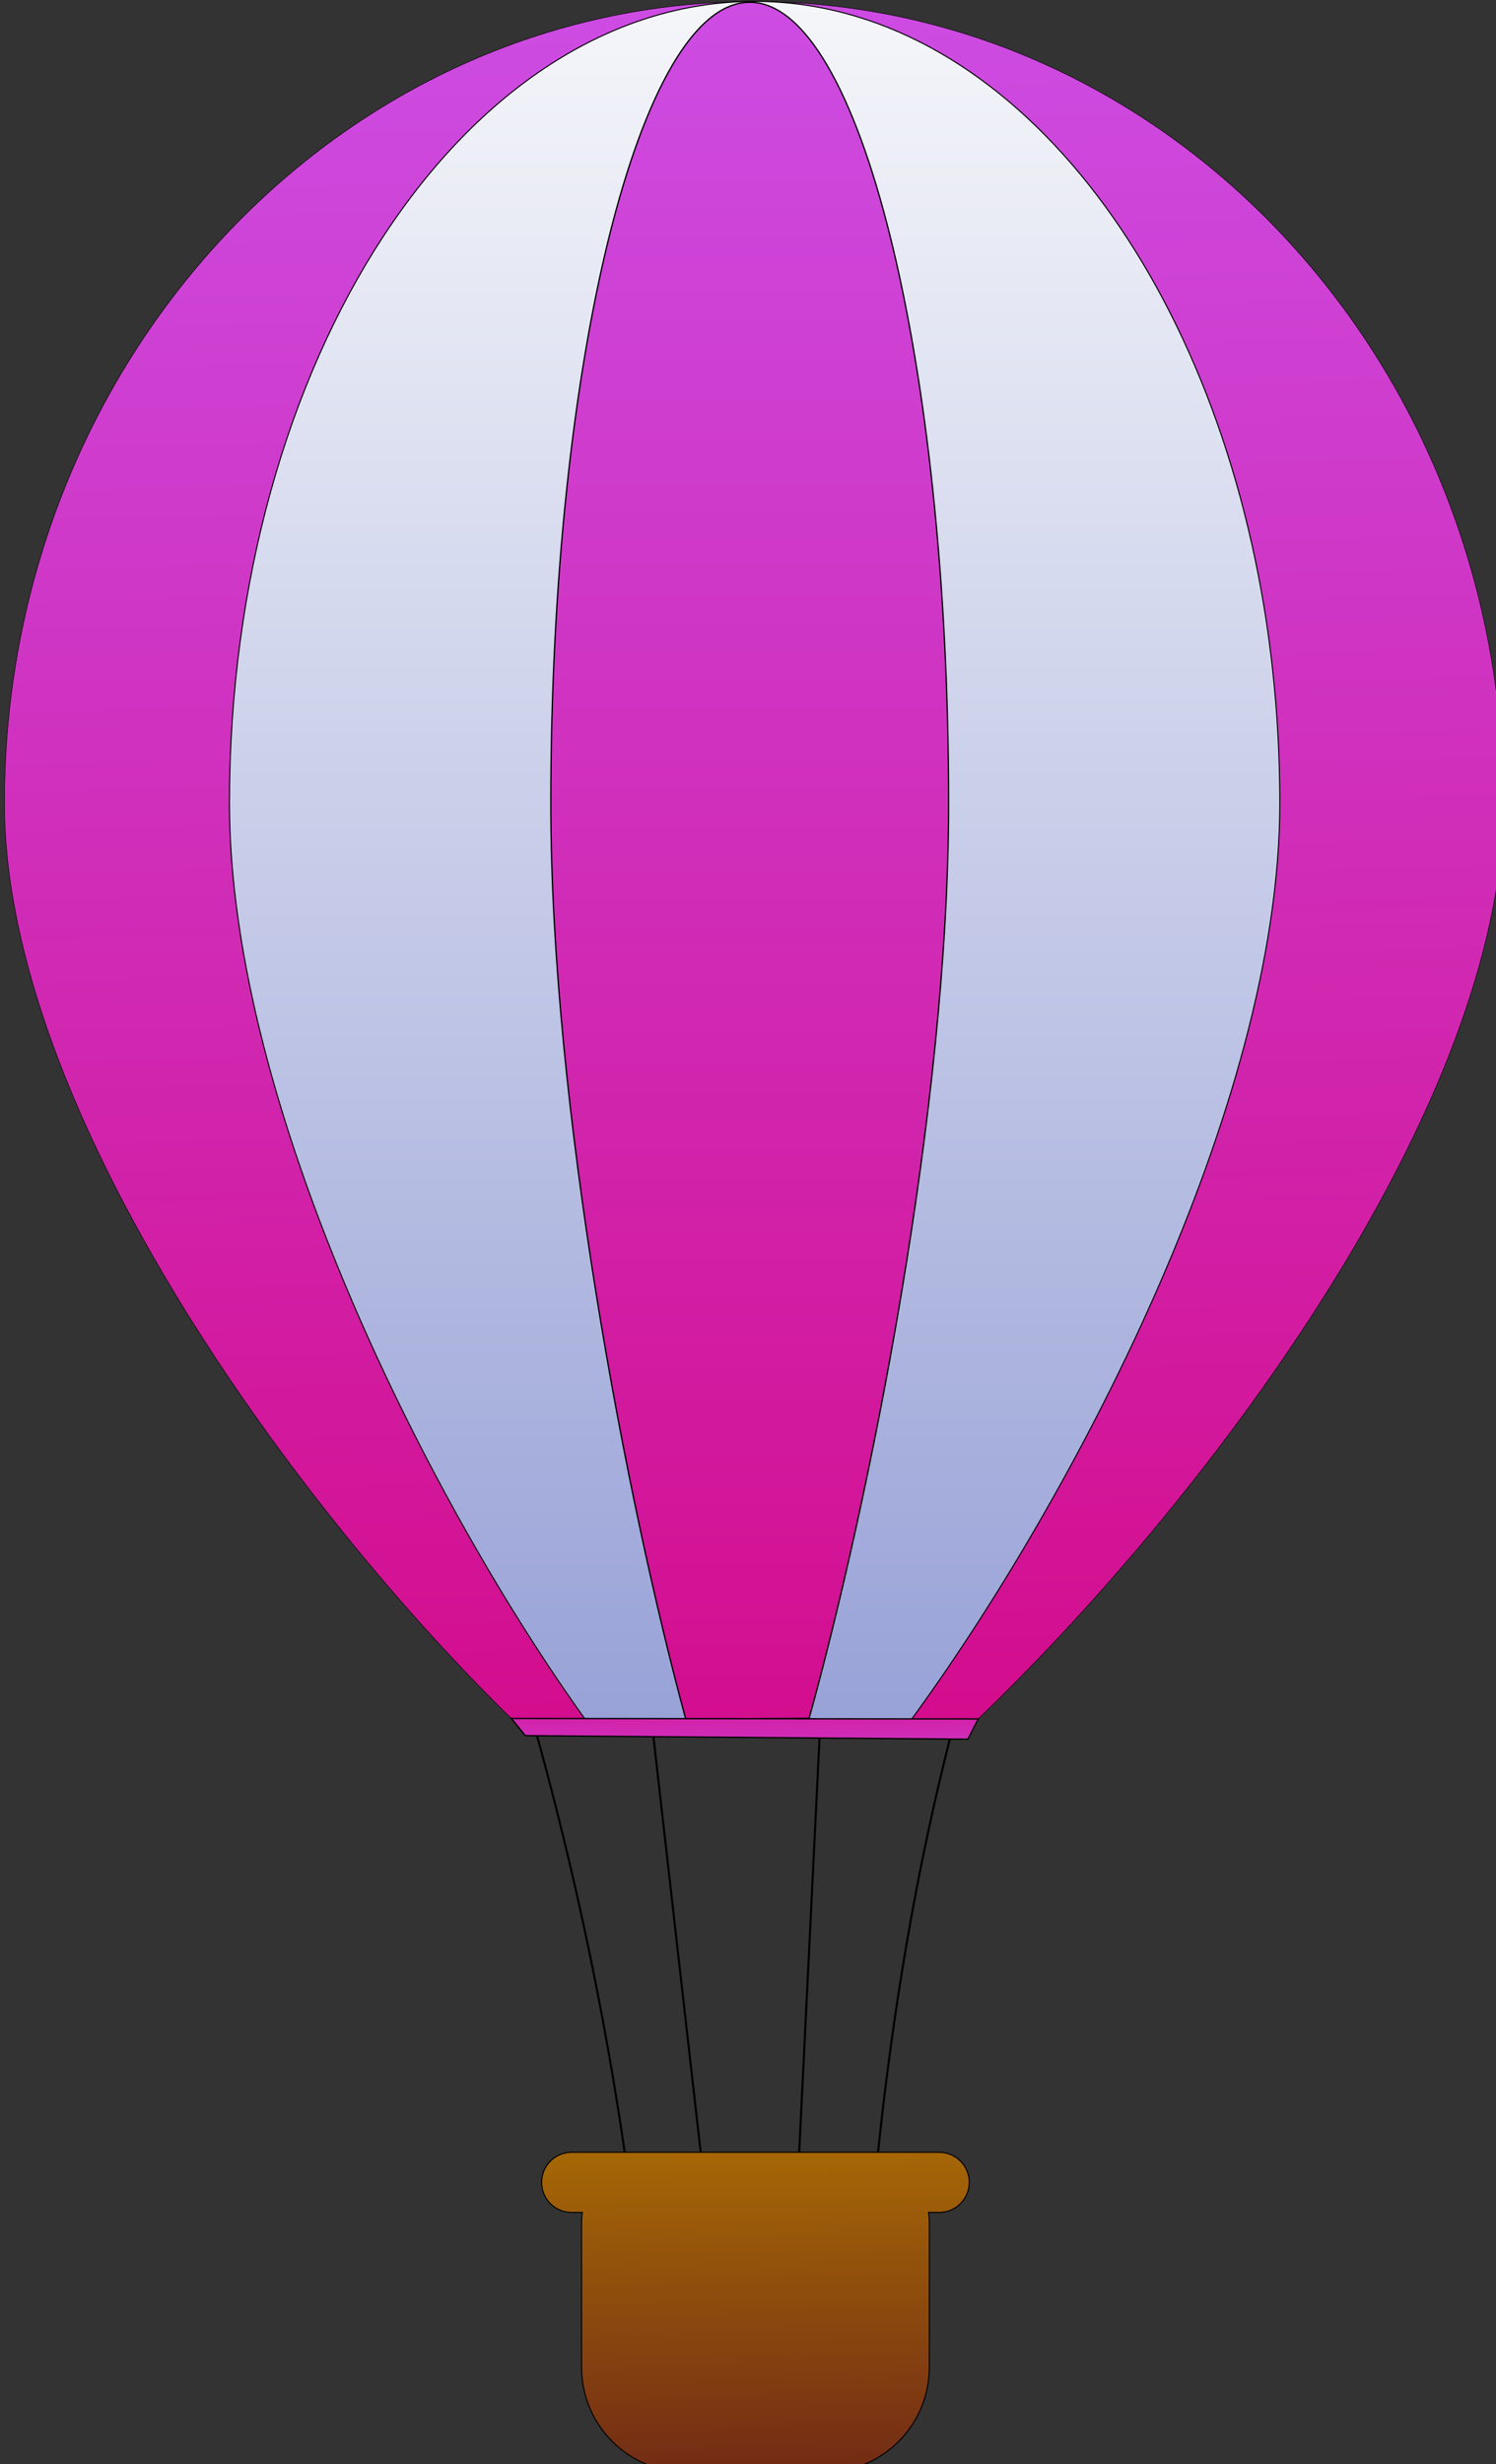
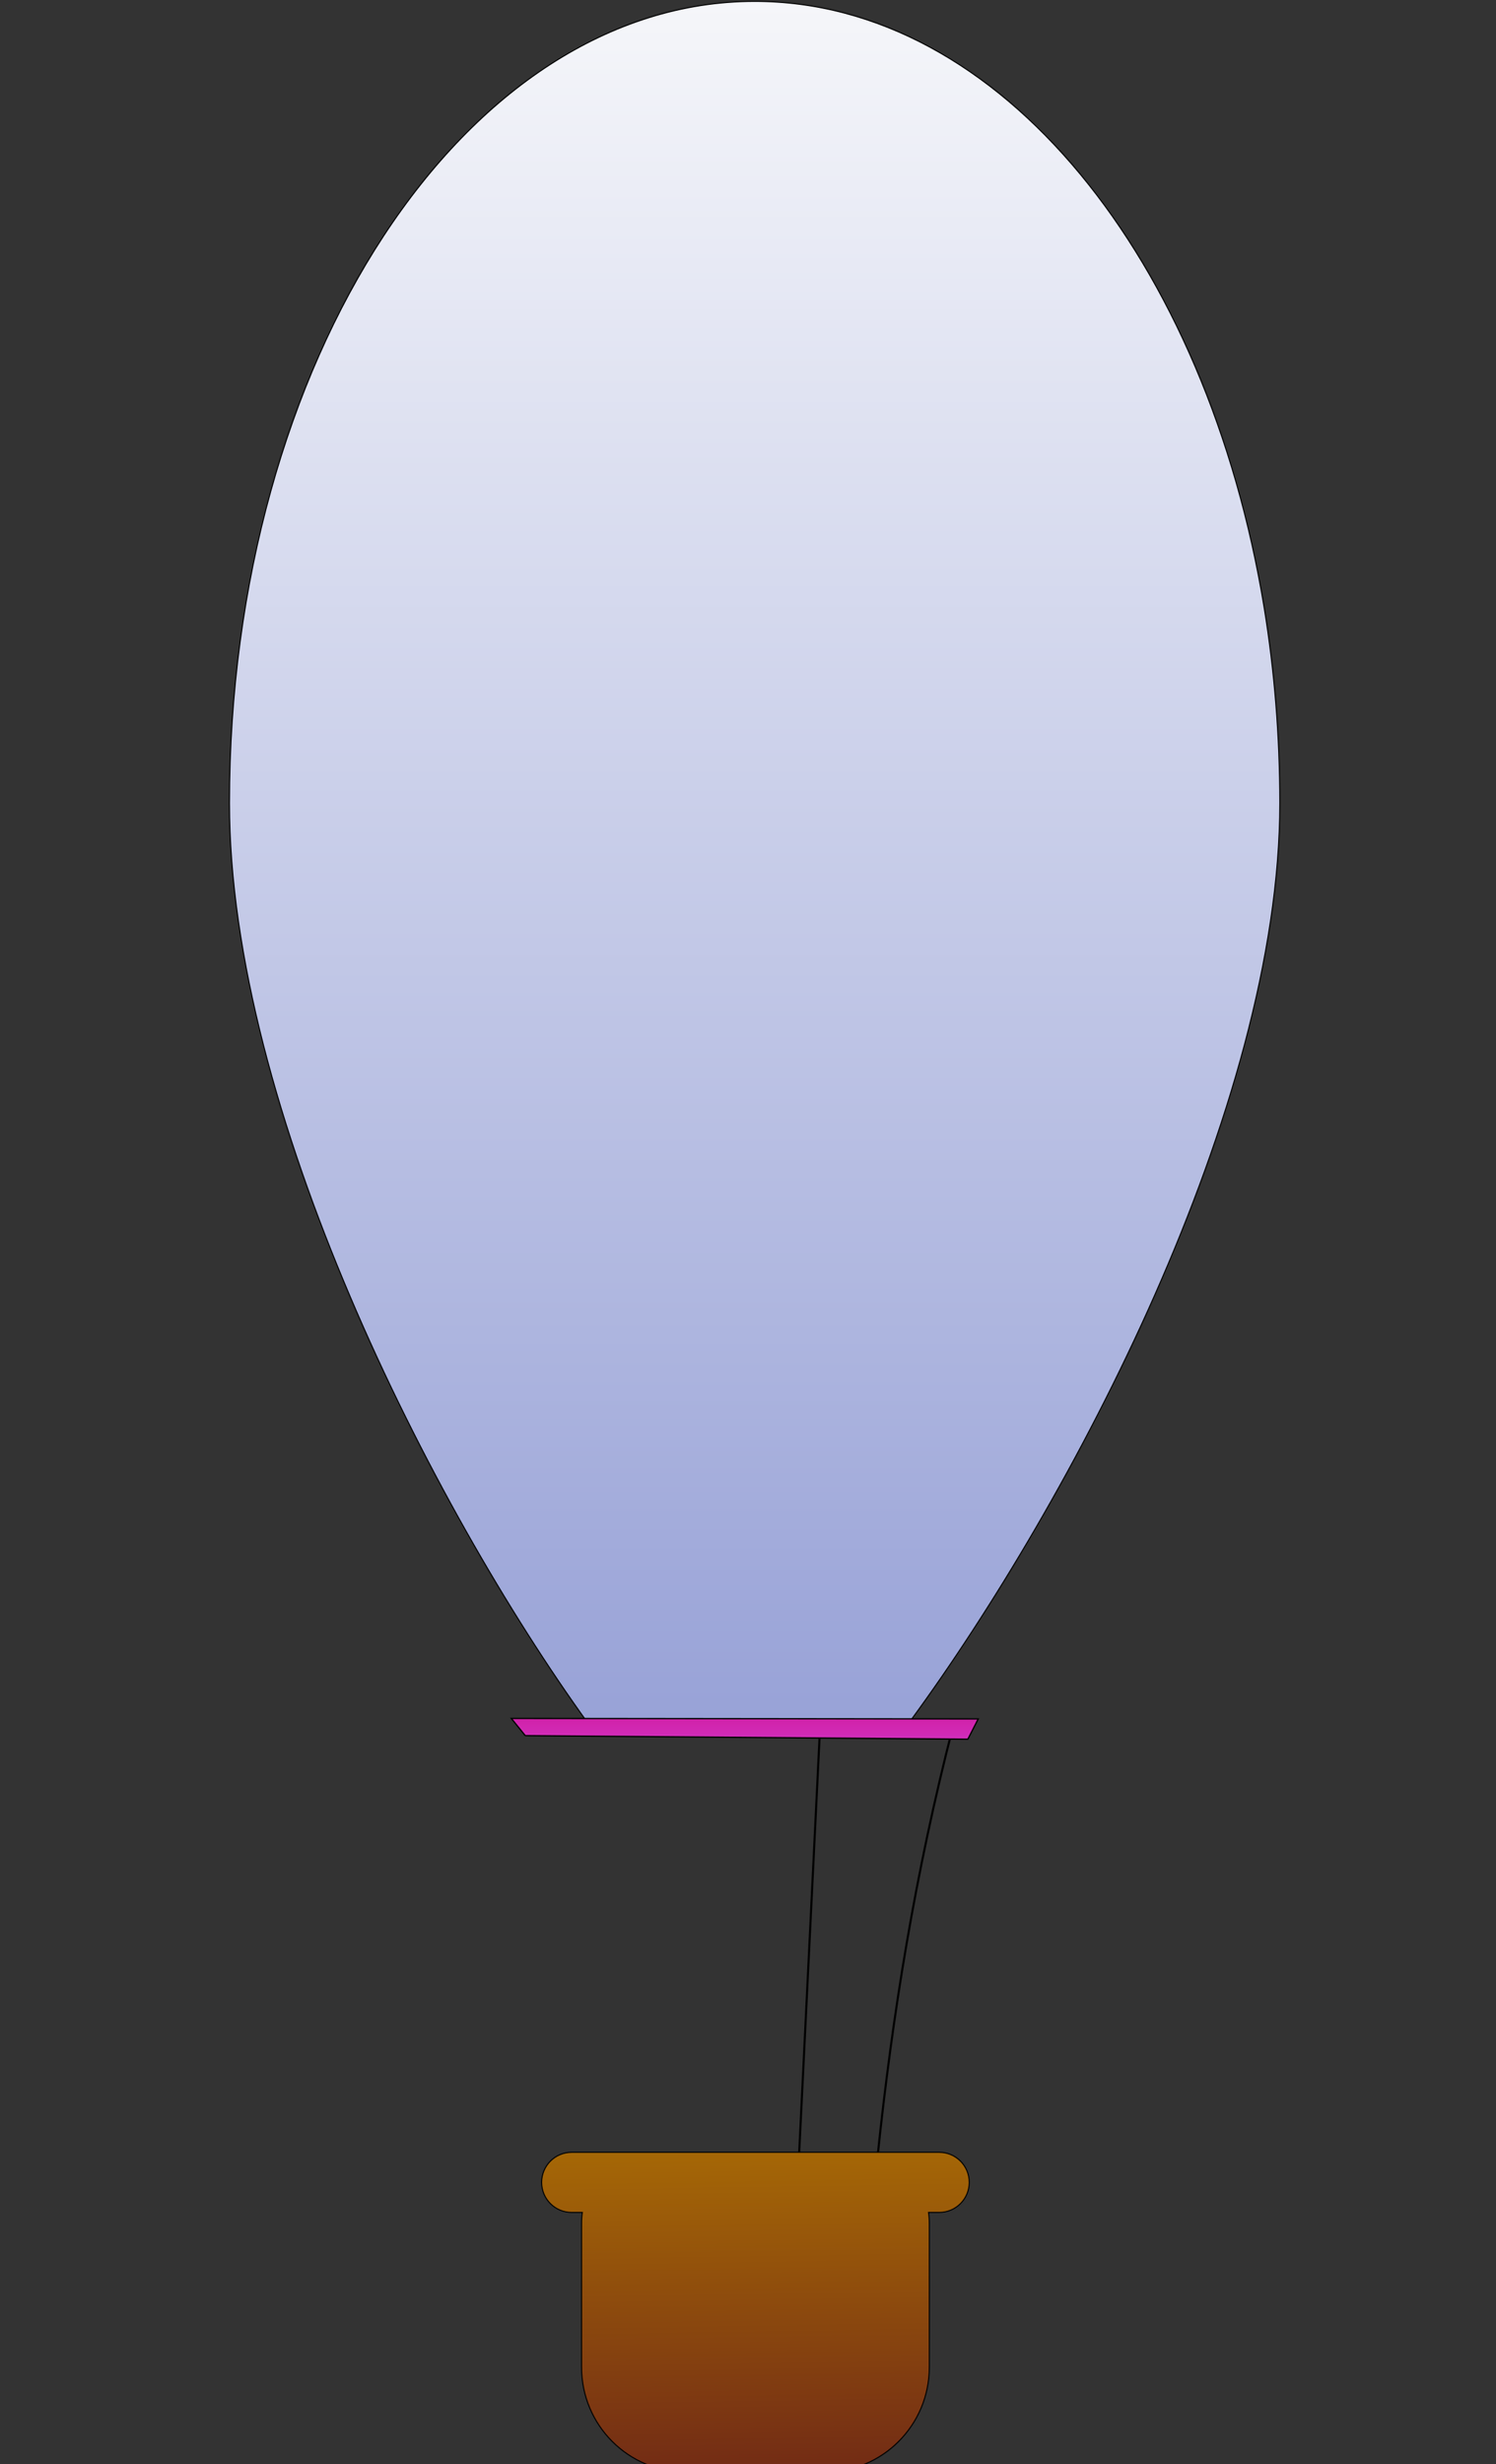
<svg xmlns="http://www.w3.org/2000/svg" xmlns:ns1="http://sodipodi.sourceforge.net/DTD/sodipodi-0.dtd" xmlns:ns2="http://www.inkscape.org/namespaces/inkscape" xmlns:xlink="http://www.w3.org/1999/xlink" id="svg3243" ns1:docname="balon2-purple.svg" viewBox="0 0 81.569 134.31" ns1:version="0.32" version="1.0" ns2:output_extension="org.inkscape.output.svg.inkscape" ns2:version="0.46">
  <rect x="0" y="0" width="81.569" height="134.31" fill="#333333" stroke="none" />
  <defs id="defs3246">
    <linearGradient id="linearGradient2842" y2="534.94" gradientUnits="userSpaceOnUse" x2="125.97" gradientTransform="matrix(3.928 0 0 3.928 312.68 -1030.7)" y1="574.35" x1="126.57" ns2:collect="always">
      <stop id="stop15881" style="stop-color:#722b15" offset="0" />
      <stop id="stop15883" style="stop-color:#a56706" offset="1" />
    </linearGradient>
    <linearGradient id="linearGradient2840" y2="480.91" xlink:href="#linearGradient5128" gradientUnits="userSpaceOnUse" x2="210.08" y1="492.88" x1="210.08" ns2:collect="always" />
    <linearGradient id="linearGradient2838" y2="939.84" xlink:href="#linearGradient5128" gradientUnits="userSpaceOnUse" x2="799.62" y1="33.352" x1="799.62" ns2:collect="always" />
    <linearGradient id="linearGradient2836" y2="178.16" gradientUnits="userSpaceOnUse" x2="875" gradientTransform="matrix(.701 0 0 1 188.9 -223.46)" y1="1087.3" x1="875" ns2:collect="always">
      <stop id="stop2851" style="stop-color:#98a2d7" offset="0" />
      <stop id="stop2853" style="stop-color:#fefefd" offset="1" />
    </linearGradient>
    <linearGradient id="linearGradient5128">
      <stop id="stop5134" style="stop-color:#cd4ce3" offset="0" />
      <stop id="stop5132" style="stop-color:#d40887" offset="1" />
    </linearGradient>
    <linearGradient id="linearGradient2834" y2="1146.9" xlink:href="#linearGradient5128" gradientUnits="userSpaceOnUse" x2="875" y1="256.37" x1="854.1" ns2:collect="always" />
  </defs>
  <ns1:namedview id="base" bordercolor="#666666" ns2:pageshadow="2" guidetolerance="10.0" pagecolor="#ffffff" gridtolerance="10.0" ns2:zoom="0.88562665" objecttolerance="10.0" borderopacity="1.0" ns2:current-layer="svg3243" ns2:cx="185.01646" ns2:cy="74.523502" ns2:window-y="42" ns2:window-x="0" ns2:window-height="660" showgrid="false" ns2:pageopacity="0.0" ns2:window-width="640" />
  <g id="g2810" transform="matrix(.113 0 0 .113 -49.479 -3.682)">
    <g id="g2812">
-       <path id="path2814" ns1:nodetypes="cccssc" style="fill-rule:evenodd;stroke:#000000;stroke-width:.25;fill:url(#linearGradient2834)" transform="translate(-73.333 -223.33)" d="m1236.7 643.33c0 147.57-145.8 339.12-255.64 443.67-125.02-2-76.52-2.6-218.61 2.2-108.2-104.24-249.12-297.76-249.12-445.87 0-213.44 162.03-386.66 361.67-386.66 199.6 0 361.7 173.22 361.7 386.66z" />
      <path id="path2816" ns1:nodetypes="cccsssc" style="fill-rule:evenodd;stroke:#000000;stroke-width:.5;fill:url(#linearGradient2836)" d="m1055.4 419.99c0 146.9-101.18 337.38-178 442.26-93.65 0.05-55.19-0.54-155.81 1.5-75.61-104.71-173-296.64-173-443.76 0-213.48 113.53-386.74 253.41-386.74 118.63 0.002 218.3 124.62 245.9 292.69 4.9 30.11 7.5 61.62 7.5 94.05z" />
-       <path id="path2818" ns1:nodetypes="cccssc" style="fill-rule:evenodd;stroke:#000000;stroke-width:.625;fill:url(#linearGradient2838)" d="m895.59 419.99c0 146.55-38.23 336.52-67.3 441.37-56.67 0.42 1.48-0.02-59.47 0.63-28.59-104.87-65.17-295.64-65.17-442 0-213.25 42.99-386.32 95.97-386.32 52.97-0.005 95.97 173.07 95.97 386.32z" />
    </g>
    <g id="g2820" style="stroke:#000000" transform="translate(7.021 74.302)">
-       <path id="path2822" ns1:nodetypes="cc" style="stroke:#000000;stroke-width:1px;fill:none" d="m688.86 791.44c18.84 67.69 33.72 137.27 43.73 207.16" />
-       <path id="path2824" ns1:nodetypes="cc" style="stroke:#000000;stroke-width:1px;fill:none" d="m745.62 791.42l23.51 206.63" />
      <path id="path2826" ns1:nodetypes="cc" style="stroke:#000000;stroke-width:1px;fill:none" d="m826.53 791.66l-10.14 206.25" />
      <path id="path2828" ns1:nodetypes="cc" style="stroke:#000000;stroke-width:1px;fill:none" d="m890.59 791.46c-18.16 70.47-29.12 138.47-36.28 206.74" />
    </g>
    <path id="path2830" ns1:nodetypes="ccccc" style="fill-rule:evenodd;stroke:#000000;stroke-width:.131;fill:url(#linearGradient2840)" transform="matrix(4.768 0 0 4.768 -204.45 -1453)" d="m187.87 487.15l-1.41-1.74 47.25 0.05-1.05 2.05-44.79-0.36z" />
    <path id="path2832" style="fill-rule:evenodd;stroke:#000000;stroke-linecap:round;stroke-width:.511;fill:url(#linearGradient2842)" d="m713.7 1070.7c-8.02 0-14.49 6.5-14.49 14.5s6.47 14.5 14.49 14.5h5.15c-0.25 1.7-0.37 3.5-0.37 5.6v69c0 28.1 22.64 50.7 50.7 50.7h66.41c28.06 0 50.69-22.6 50.69-50.7v-69c0-2.1-0.12-3.9-0.37-5.6h5.16c8.01 0 14.48-6.5 14.48-14.5s-6.47-14.5-14.48-14.5h-177.37z" />
  </g>
</svg>